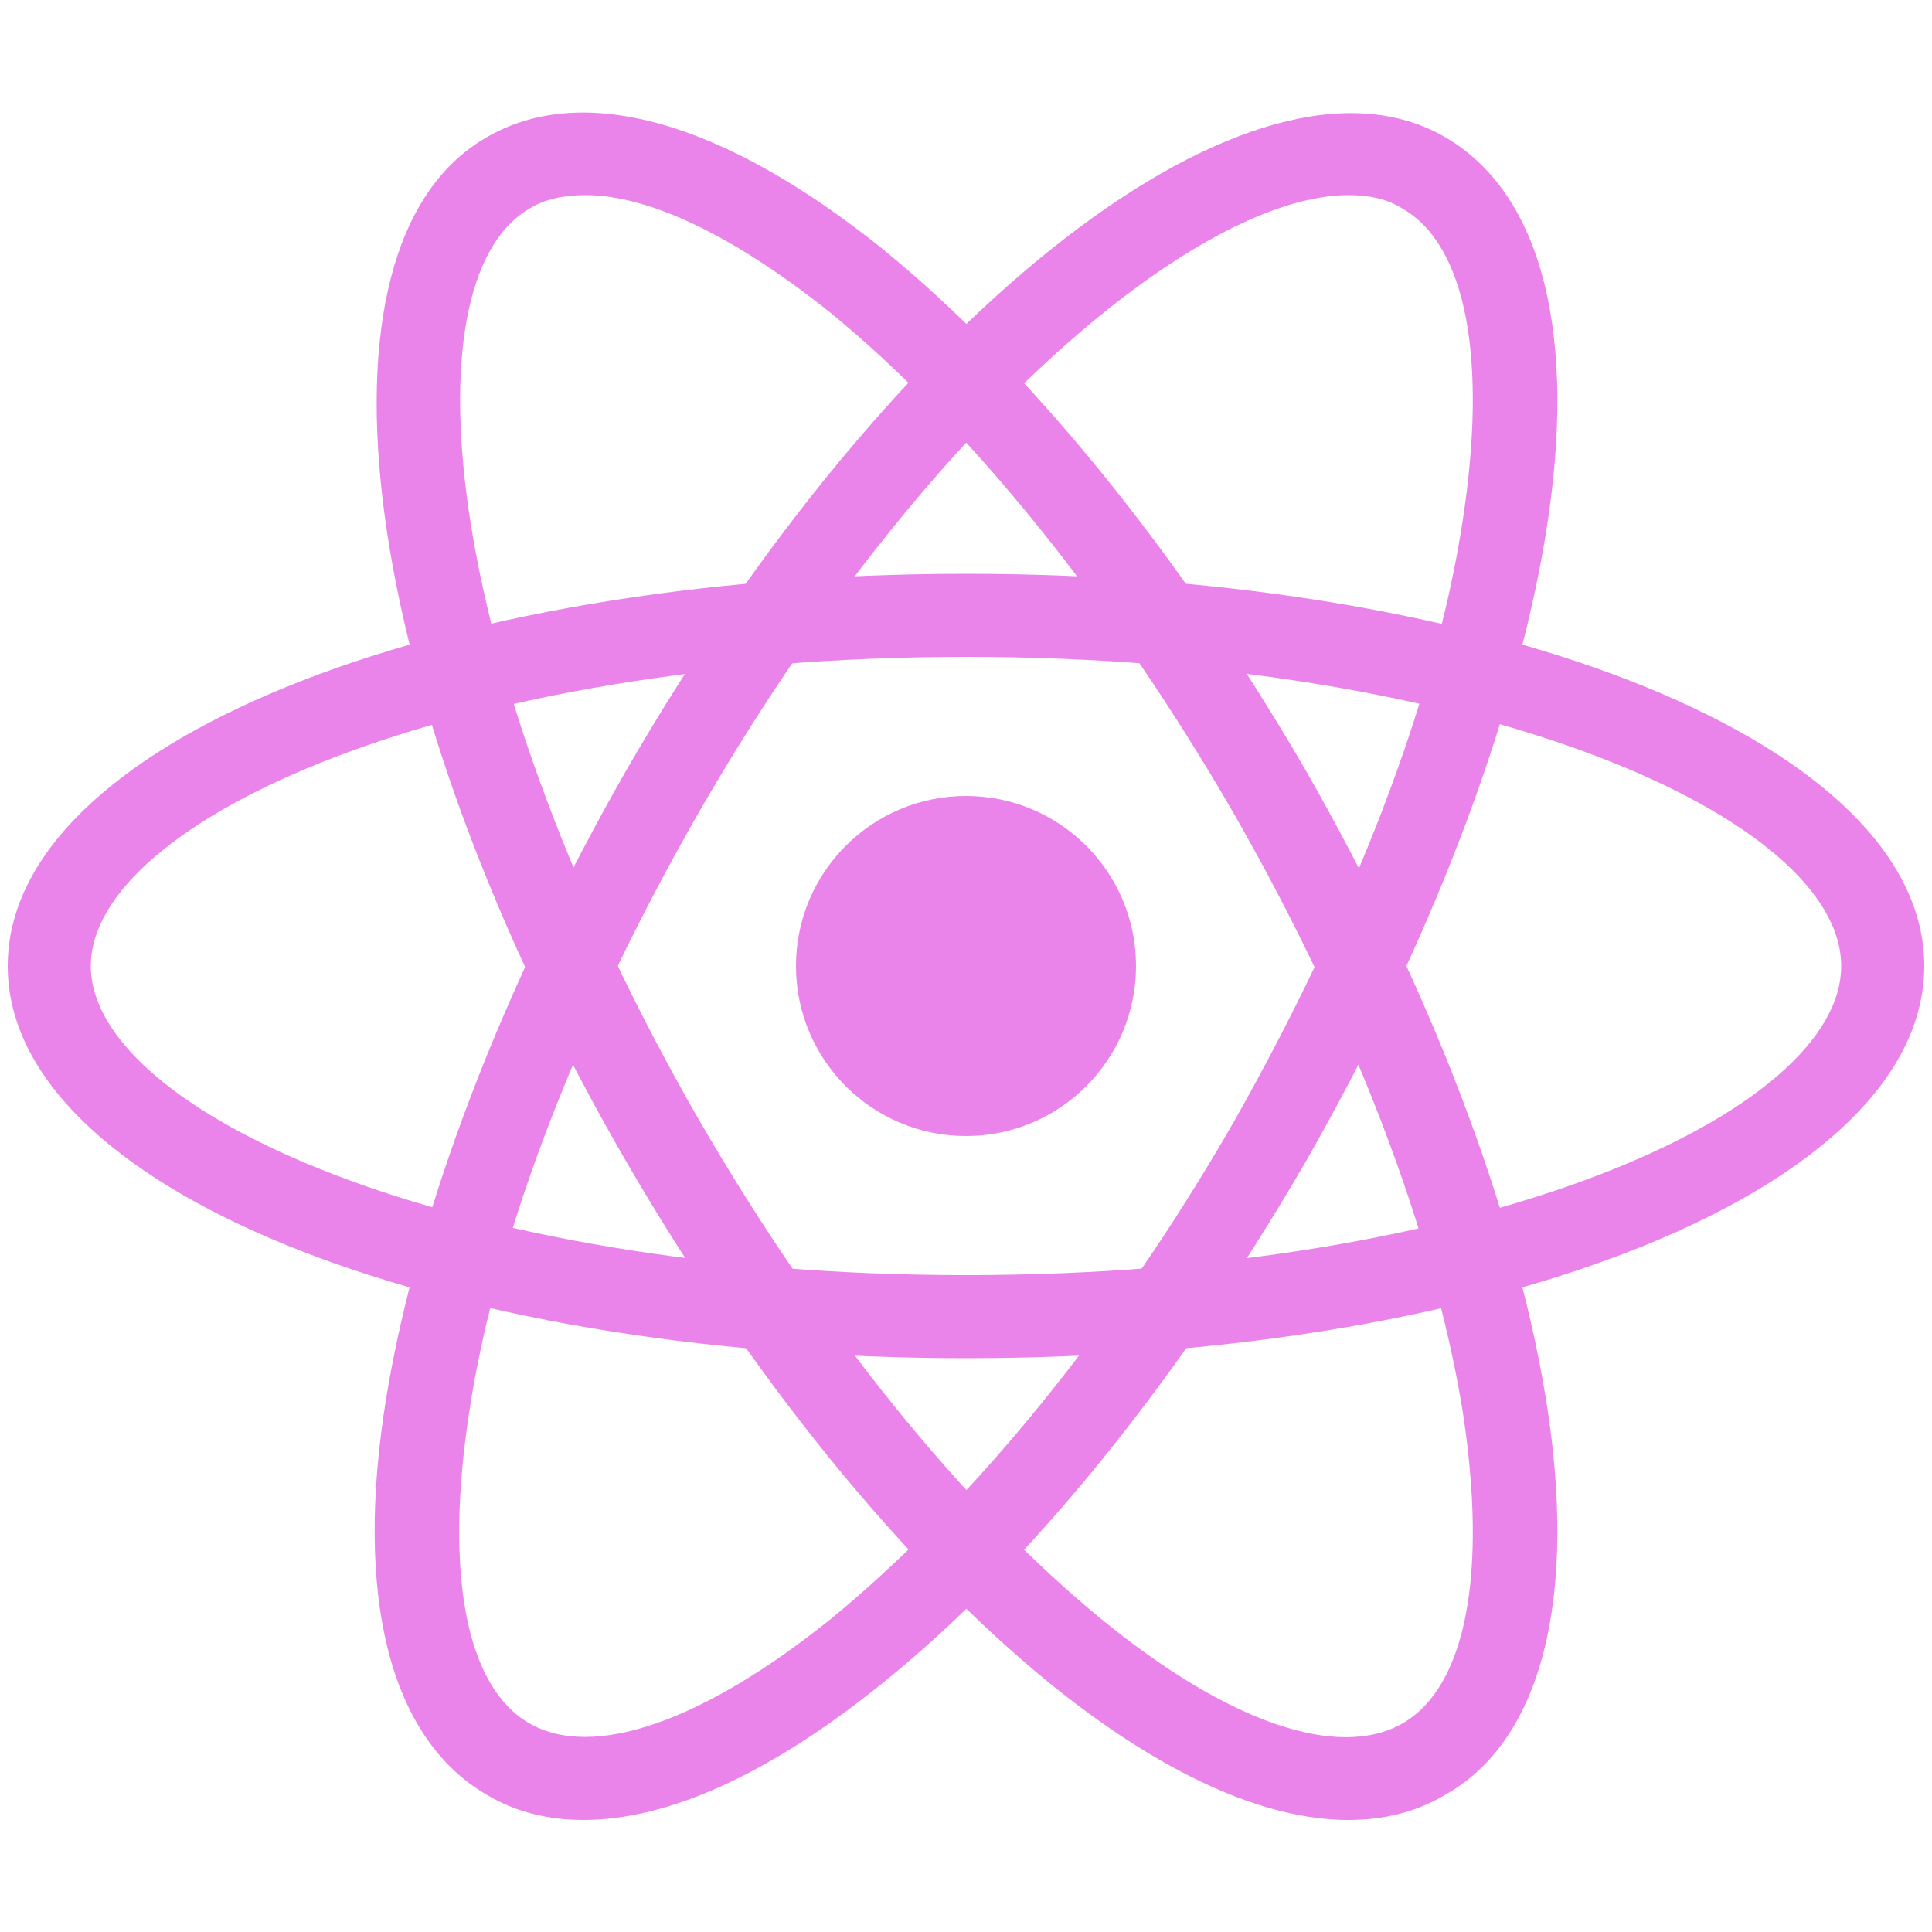
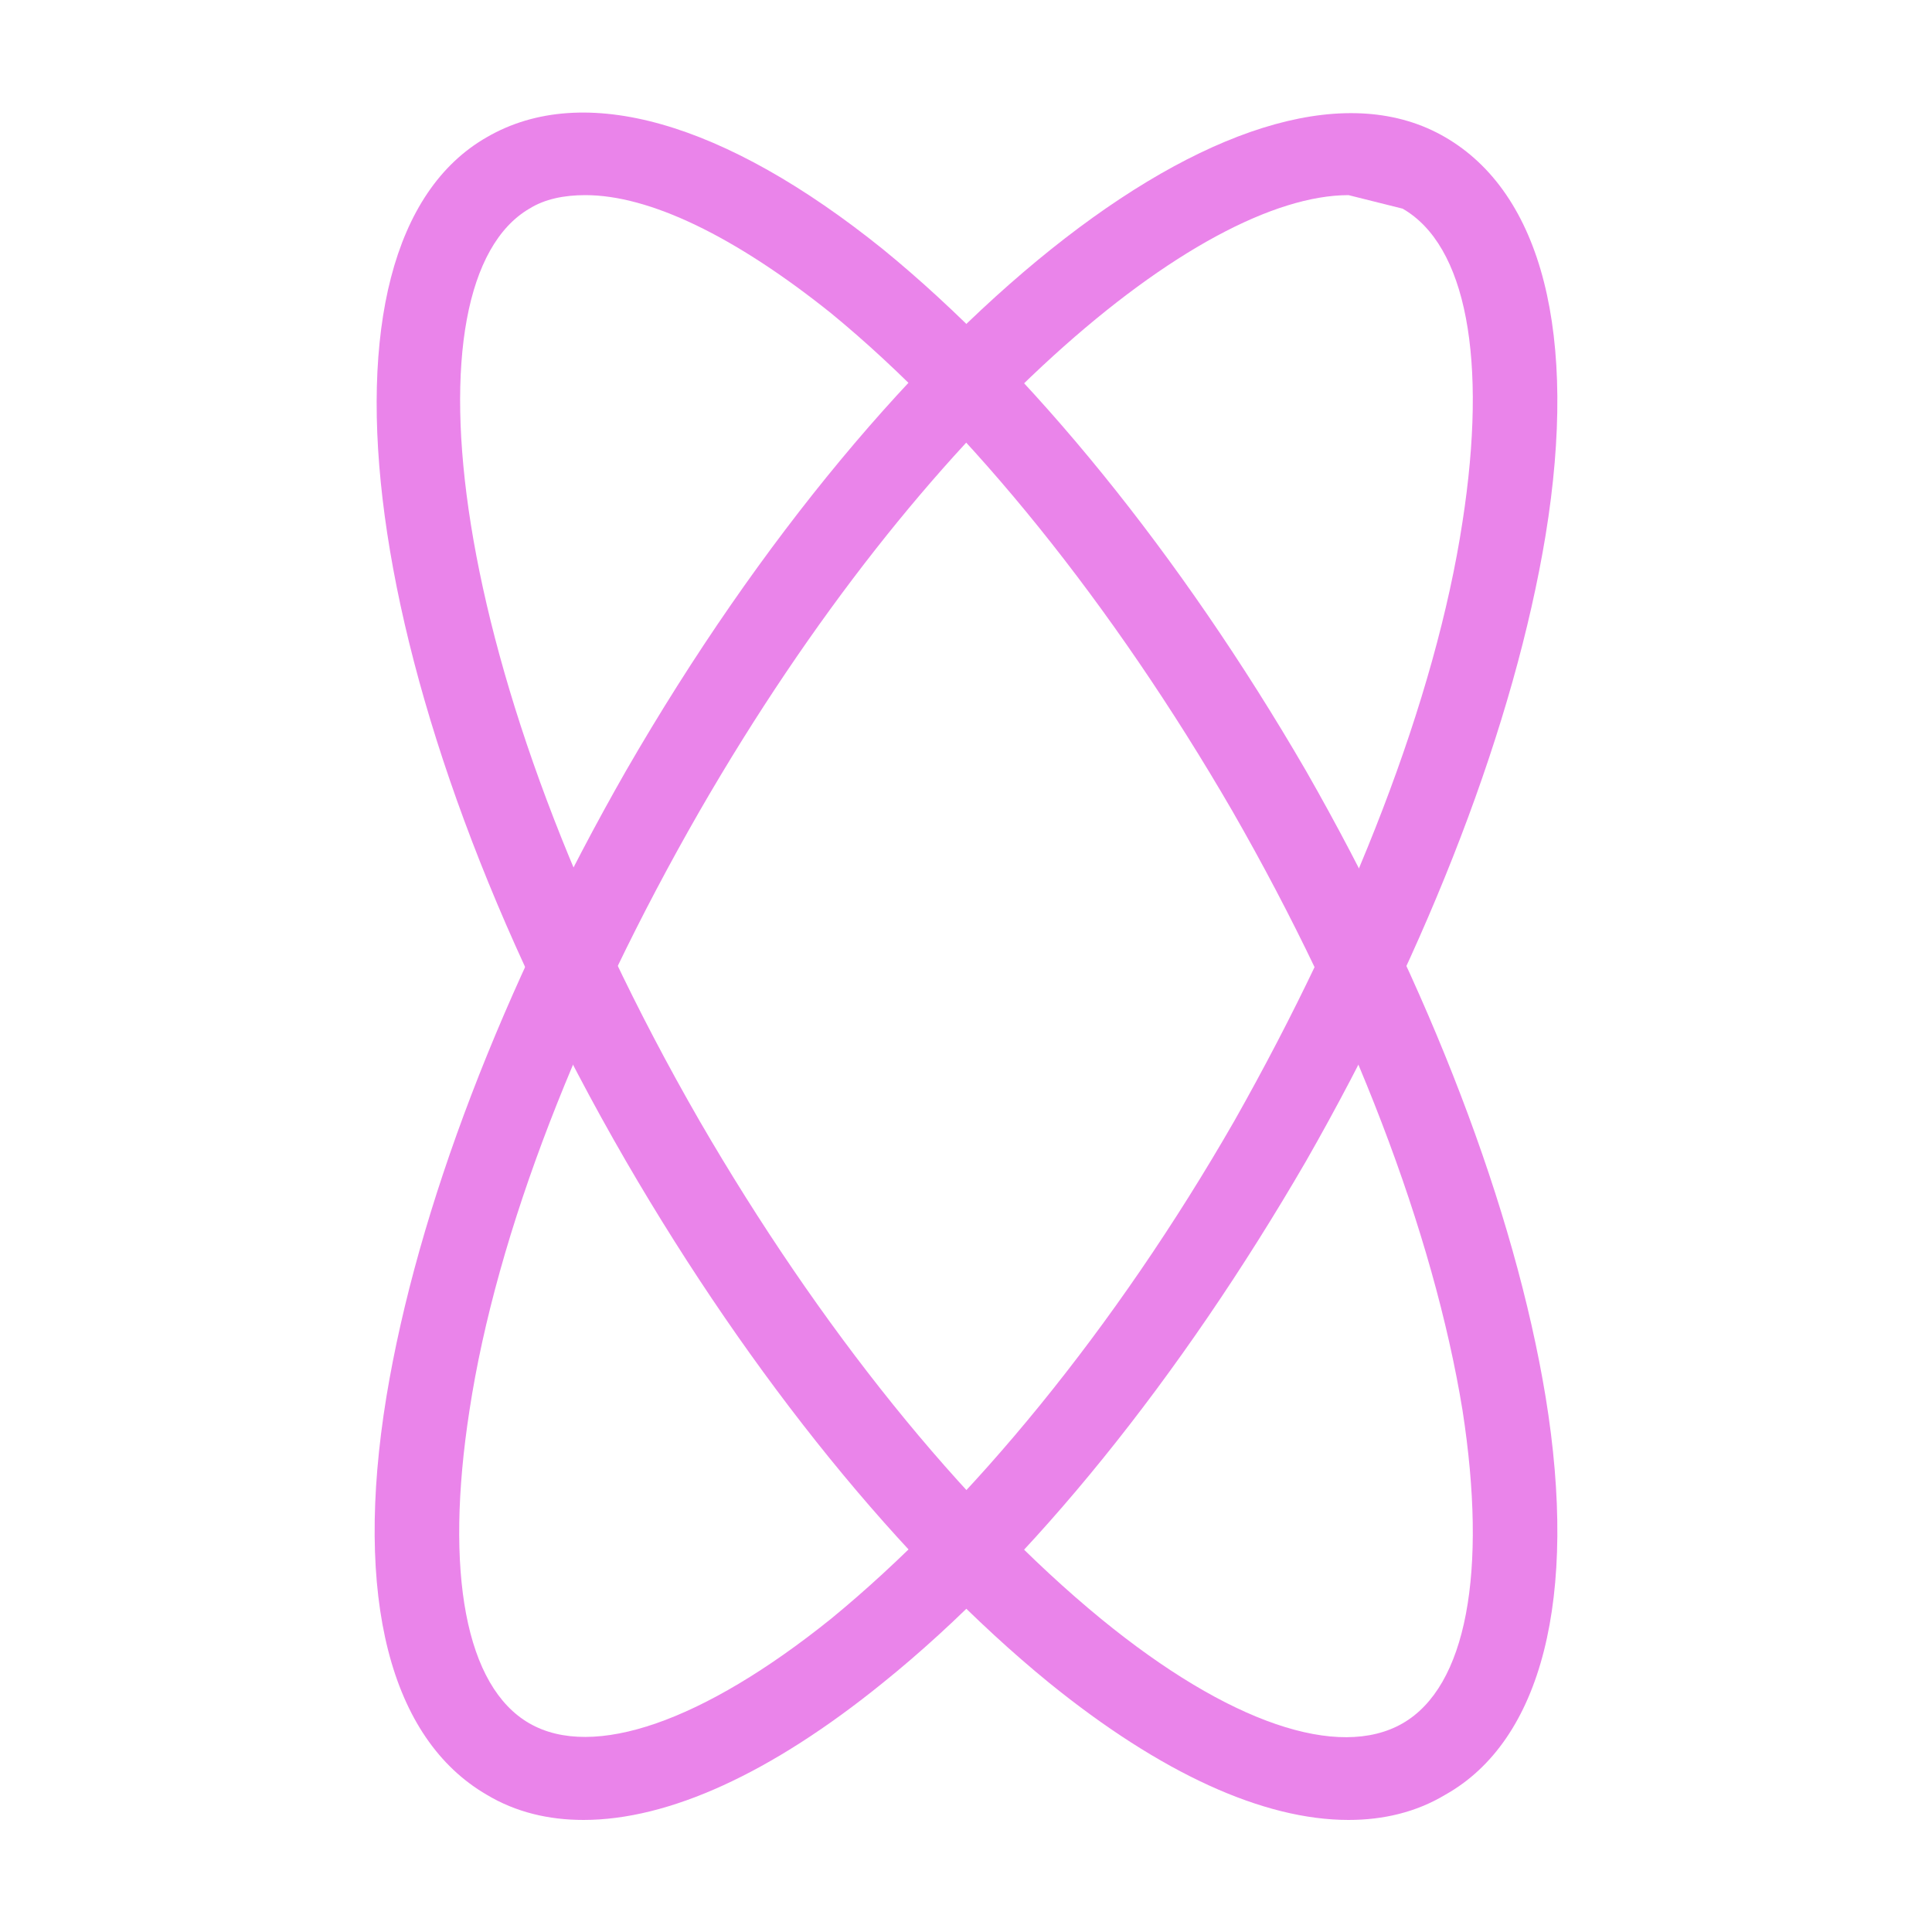
<svg xmlns="http://www.w3.org/2000/svg" version="1.1" id="Layer_1" x="0px" y="0px" viewBox="0 0 100 100" style="enable-background:new 0 0 100 100;" xml:space="preserve">
  <style type="text/css">
	.st0{fill:#EA84EA;}
</style>
  <g>
-     <circle class="st0" cx="50" cy="50" r="8.8" />
    <g>
-       <path class="st0" d="M50,70.3C22.2,70.3,0.4,61.4,0.4,50c0-11.4,21.8-20.3,49.6-20.3S99.6,38.6,99.6,50    C99.6,61.4,77.8,70.3,50,70.3z M50,34C23.3,34,4.7,42.5,4.7,50S23.3,66,50,66s45.3-8.4,45.3-16S76.7,34,50,34z" />
      <path class="st0" d="M69.8,94.2c-4.4,0-9.7-2.4-15.5-7.1c-7.6-6.2-15.4-15.8-21.9-27C18.5,36.1,15.4,12.7,25.2,7.1    c5-2.9,12.3-0.8,20.5,5.8c7.6,6.2,15.4,15.8,21.9,27C74,51.1,78.4,62.6,80,72.3c1.7,10.4-0.2,17.8-5.2,20.6    C73.3,93.8,71.6,94.2,69.8,94.2z M30.3,10.1c-1.1,0-2.1,0.2-2.9,0.7c-6.5,3.8-4.5,24.1,8.8,47.2C42.4,68.7,49.8,77.9,57,83.8    c6.6,5.4,12.3,7.3,15.6,5.4c3.3-1.9,4.4-7.8,3.1-16.2c-1.5-9.2-5.7-20.2-11.9-31l0,0C57.6,31.3,50.2,22.1,43,16.2    C38,12.2,33.6,10.1,30.3,10.1z" />
-       <path class="st0" d="M30.2,94.2c-1.8,0-3.5-0.4-5-1.3c-5-2.9-6.9-10.2-5.2-20.6c1.6-9.7,6-21.2,12.4-32.4    C46.3,15.8,65,1.4,74.8,7.1c5,2.9,6.9,10.2,5.2,20.6c-1.6,9.7-6,21.2-12.4,32.4l0,0c-6.5,11.2-14.2,20.8-21.9,27    C39.9,91.8,34.6,94.2,30.2,94.2z M69.8,10.1c-7.7,0-21.9,11.6-33.6,31.9C30,52.8,25.7,63.8,24.3,73c-1.3,8.4-0.2,14.3,3.1,16.2    c3.3,1.9,9-0.1,15.6-5.4c7.2-5.9,14.7-15,20.9-25.8l0,0C70,47.2,74.3,36.2,75.7,27c1.3-8.4,0.2-14.3-3.1-16.2    C71.8,10.3,70.9,10.1,69.8,10.1z" />
+       <path class="st0" d="M30.2,94.2c-1.8,0-3.5-0.4-5-1.3c-5-2.9-6.9-10.2-5.2-20.6c1.6-9.7,6-21.2,12.4-32.4    C46.3,15.8,65,1.4,74.8,7.1c5,2.9,6.9,10.2,5.2,20.6c-1.6,9.7-6,21.2-12.4,32.4l0,0c-6.5,11.2-14.2,20.8-21.9,27    C39.9,91.8,34.6,94.2,30.2,94.2z M69.8,10.1c-7.7,0-21.9,11.6-33.6,31.9C30,52.8,25.7,63.8,24.3,73c-1.3,8.4-0.2,14.3,3.1,16.2    c3.3,1.9,9-0.1,15.6-5.4c7.2-5.9,14.7-15,20.9-25.8l0,0C70,47.2,74.3,36.2,75.7,27c1.3-8.4,0.2-14.3-3.1-16.2    z" />
    </g>
  </g>
</svg>